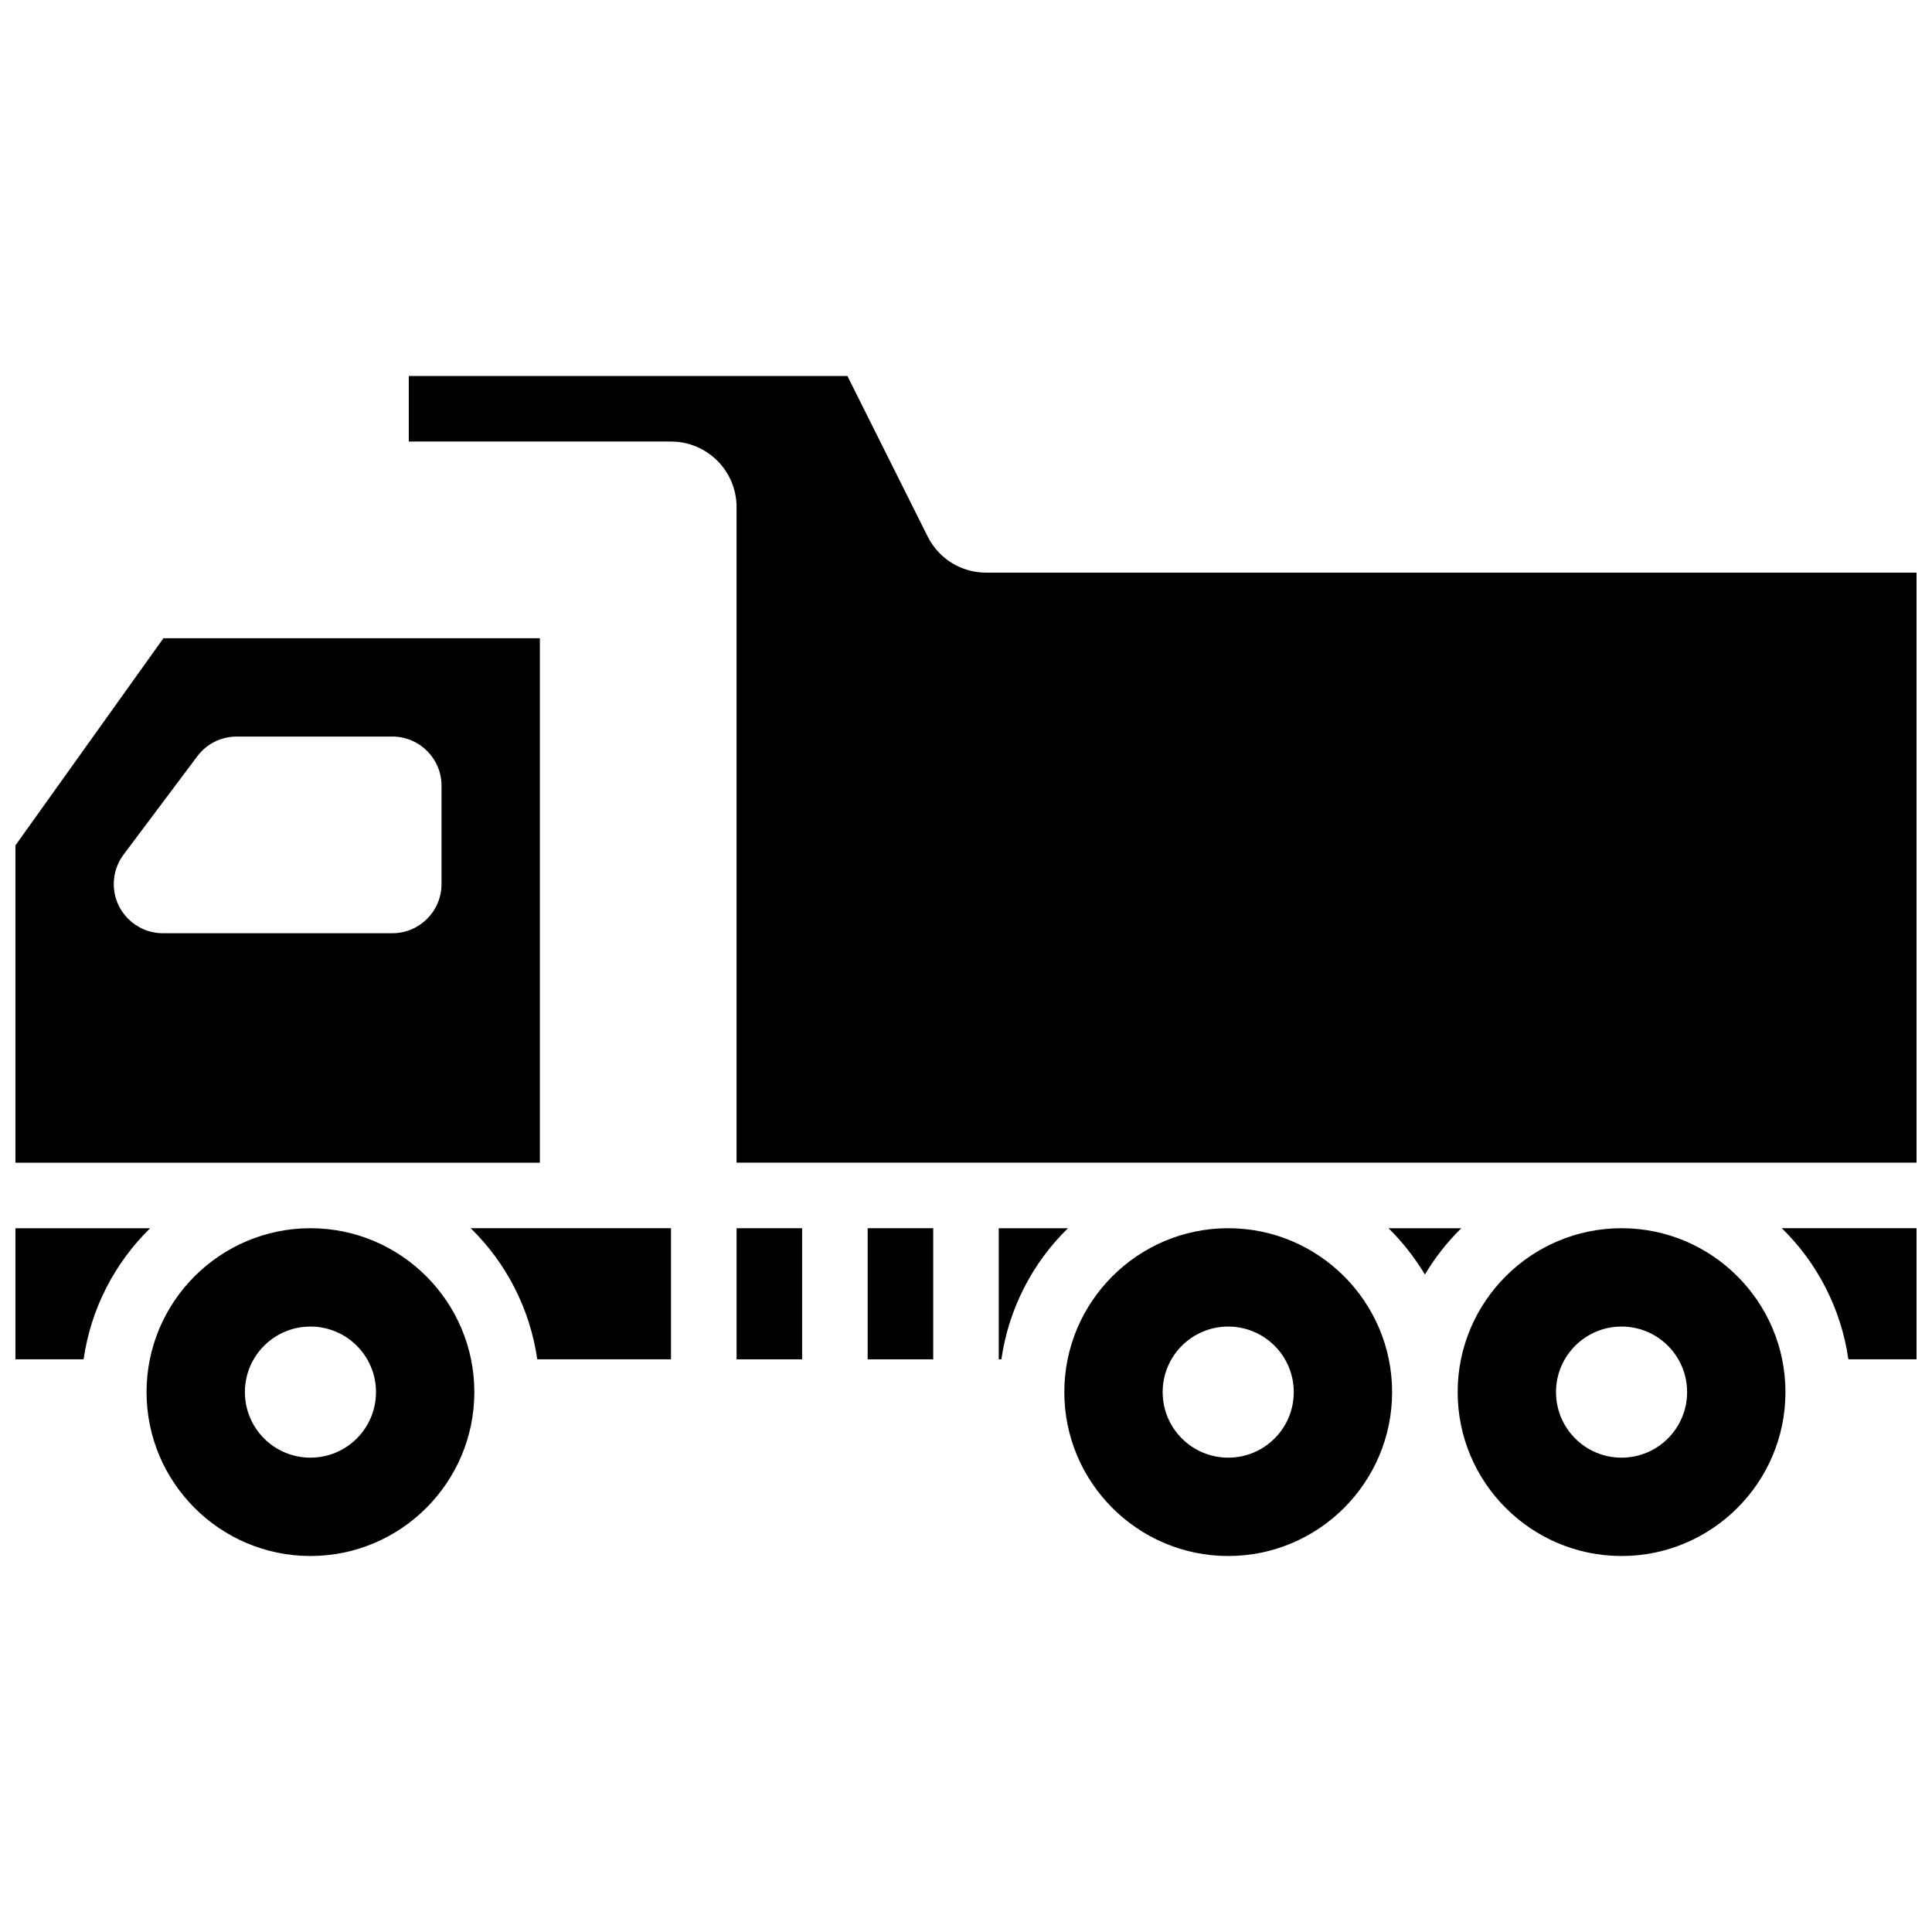
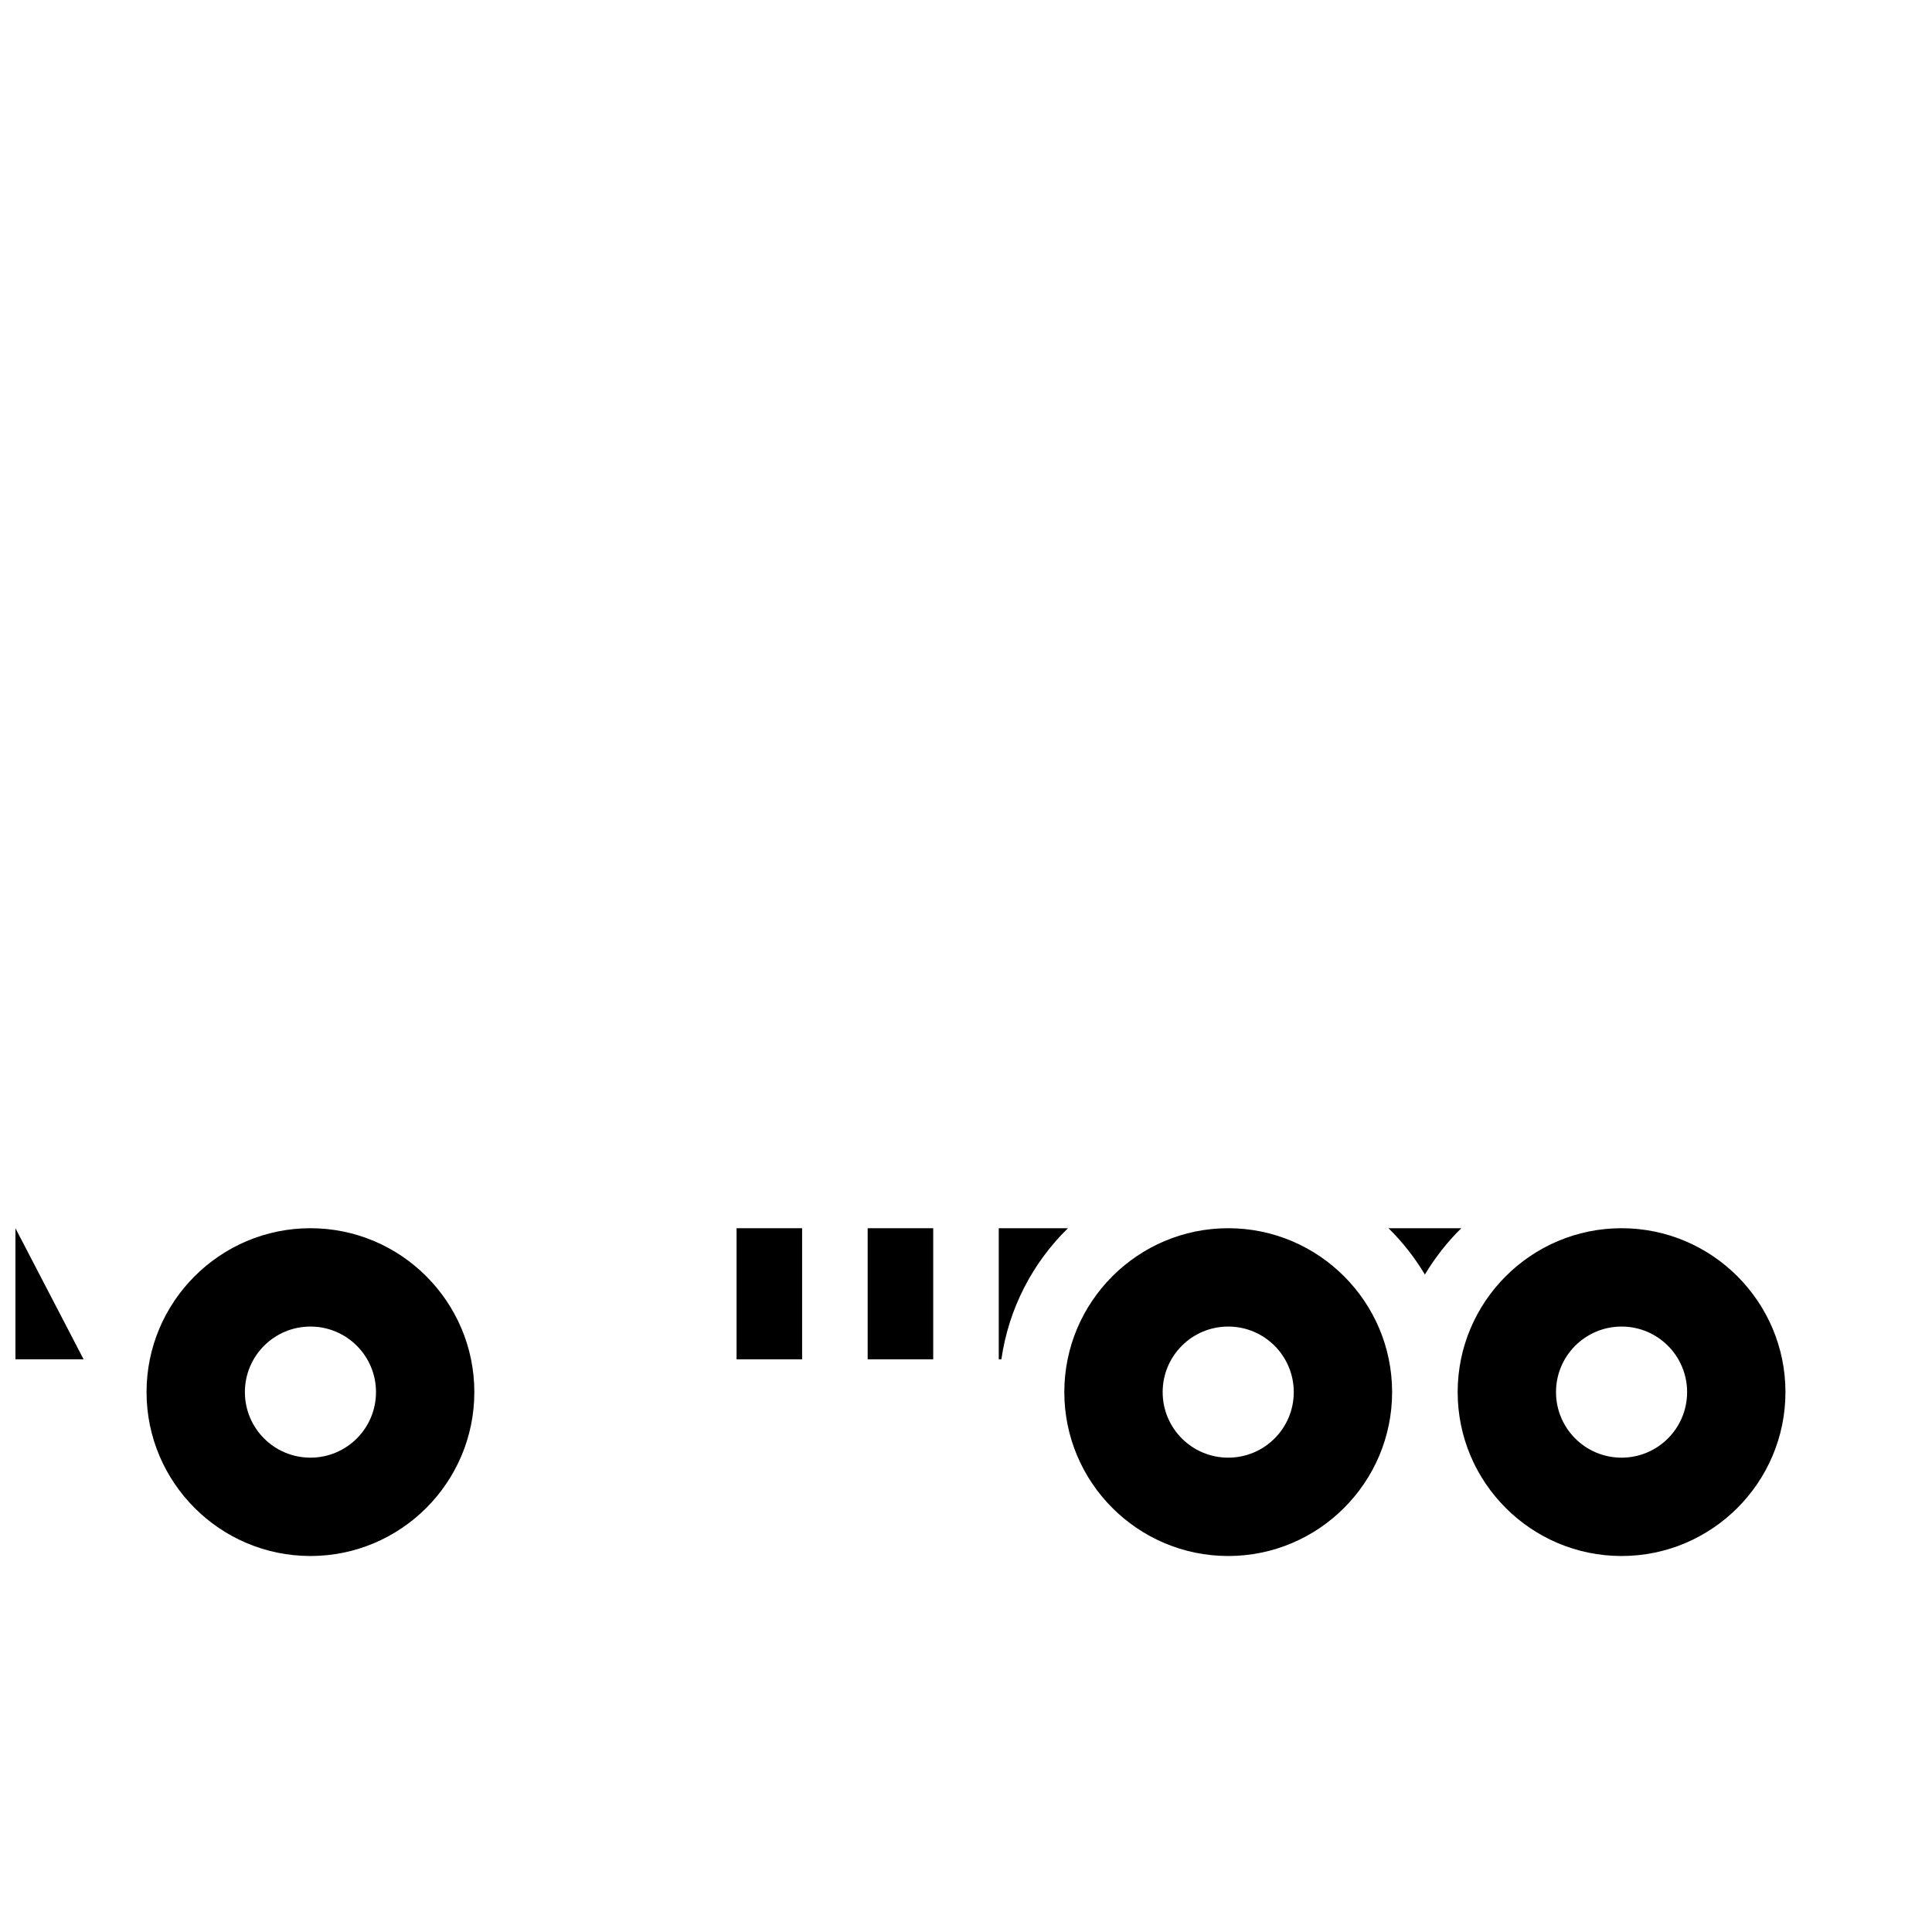
<svg xmlns="http://www.w3.org/2000/svg" width="800px" height="800px" version="1.1" viewBox="144 144 512 512">
  <defs>
    <clipPath id="d">
      <path d="m252 243h399.9v210h-399.9z" />
    </clipPath>
    <clipPath id="c">
-       <path d="m148.09 313h139.91v140h-139.91z" />
-     </clipPath>
+       </clipPath>
    <clipPath id="b">
      <path d="m148.09 469h35.906v36h-35.906z" />
    </clipPath>
    <clipPath id="a">
-       <path d="m616 469h35.902v36h-35.902z" />
-     </clipPath>
+       </clipPath>
  </defs>
-   <path d="m286.38 504.23h35.441v-34.746h-53.082c9.34 9.129 15.695 21.23 17.641 34.746z" />
  <path d="m339.2 469.49h17.371v34.746h-17.371z" />
  <path d="m408.68 469.49v34.746h0.695c1.945-13.516 8.305-25.617 17.641-34.746z" />
  <g clip-path="url(#d)">
-     <path d="m405.37 295.76c-6.629 0-12.578-3.684-15.539-9.598l-21.258-42.52h-116.24v17.371h69.492c9.582 0 17.371 7.793 17.371 17.371v173.73h312.71l-0.004-156.35z" />
-   </g>
+     </g>
  <path d="m226.27 469.49c-23.949 0-43.434 19.484-43.434 43.434s19.484 43.434 43.434 43.434 43.434-19.484 43.434-43.434-19.484-43.434-43.434-43.434zm0 60.805c-9.598 0-17.371-7.773-17.371-17.371s7.773-17.371 17.371-17.371c9.598 0 17.371 7.773 17.371 17.371 0.004 9.598-7.769 17.371-17.371 17.371z" />
  <g clip-path="url(#c)">
    <path d="m287.07 313.14h-99.762l-39.219 54.895v84.086h138.98zm-26.059 65.145c0 7.191-5.836 13.031-13.031 13.031h-60.805c-7.191 0-13.027-5.836-13.027-13.031 0-2.824 0.91-5.559 2.606-7.816l19.543-26.059c2.457-3.285 6.324-5.211 10.422-5.211h41.262c7.191 0 13.031 5.836 13.031 13.031z" />
  </g>
  <g clip-path="url(#b)">
-     <path d="m148.09 469.49v34.746h18.066c1.945-13.516 8.305-25.617 17.641-34.746z" />
+     <path d="m148.09 469.49v34.746h18.066z" />
  </g>
  <path d="m373.94 469.49h17.371v34.746h-17.371z" />
  <path d="m573.73 469.49c-23.949 0-43.434 19.484-43.434 43.434s19.484 43.434 43.434 43.434c23.949 0 43.434-19.484 43.434-43.434-0.004-23.949-19.484-43.434-43.434-43.434zm0 60.805c-9.598 0-17.371-7.773-17.371-17.371s7.773-17.371 17.371-17.371c9.598 0 17.371 7.773 17.371 17.371s-7.773 17.371-17.371 17.371z" />
  <path d="m511.96 469.49c3.727 3.648 6.949 7.781 9.652 12.273 2.703-4.492 5.926-8.633 9.652-12.273z" />
  <g clip-path="url(#a)">
    <path d="m633.84 504.23h18.066v-34.746h-35.711c9.34 9.129 15.699 21.23 17.645 34.746z" />
  </g>
  <path d="m469.49 469.49c-23.949 0-43.434 19.484-43.434 43.434s19.484 43.434 43.434 43.434 43.434-19.484 43.434-43.434-19.484-43.434-43.434-43.434zm0 60.805c-9.598 0-17.371-7.773-17.371-17.371s7.773-17.371 17.371-17.371c9.598 0 17.371 7.773 17.371 17.371 0.004 9.598-7.769 17.371-17.371 17.371z" />
</svg>